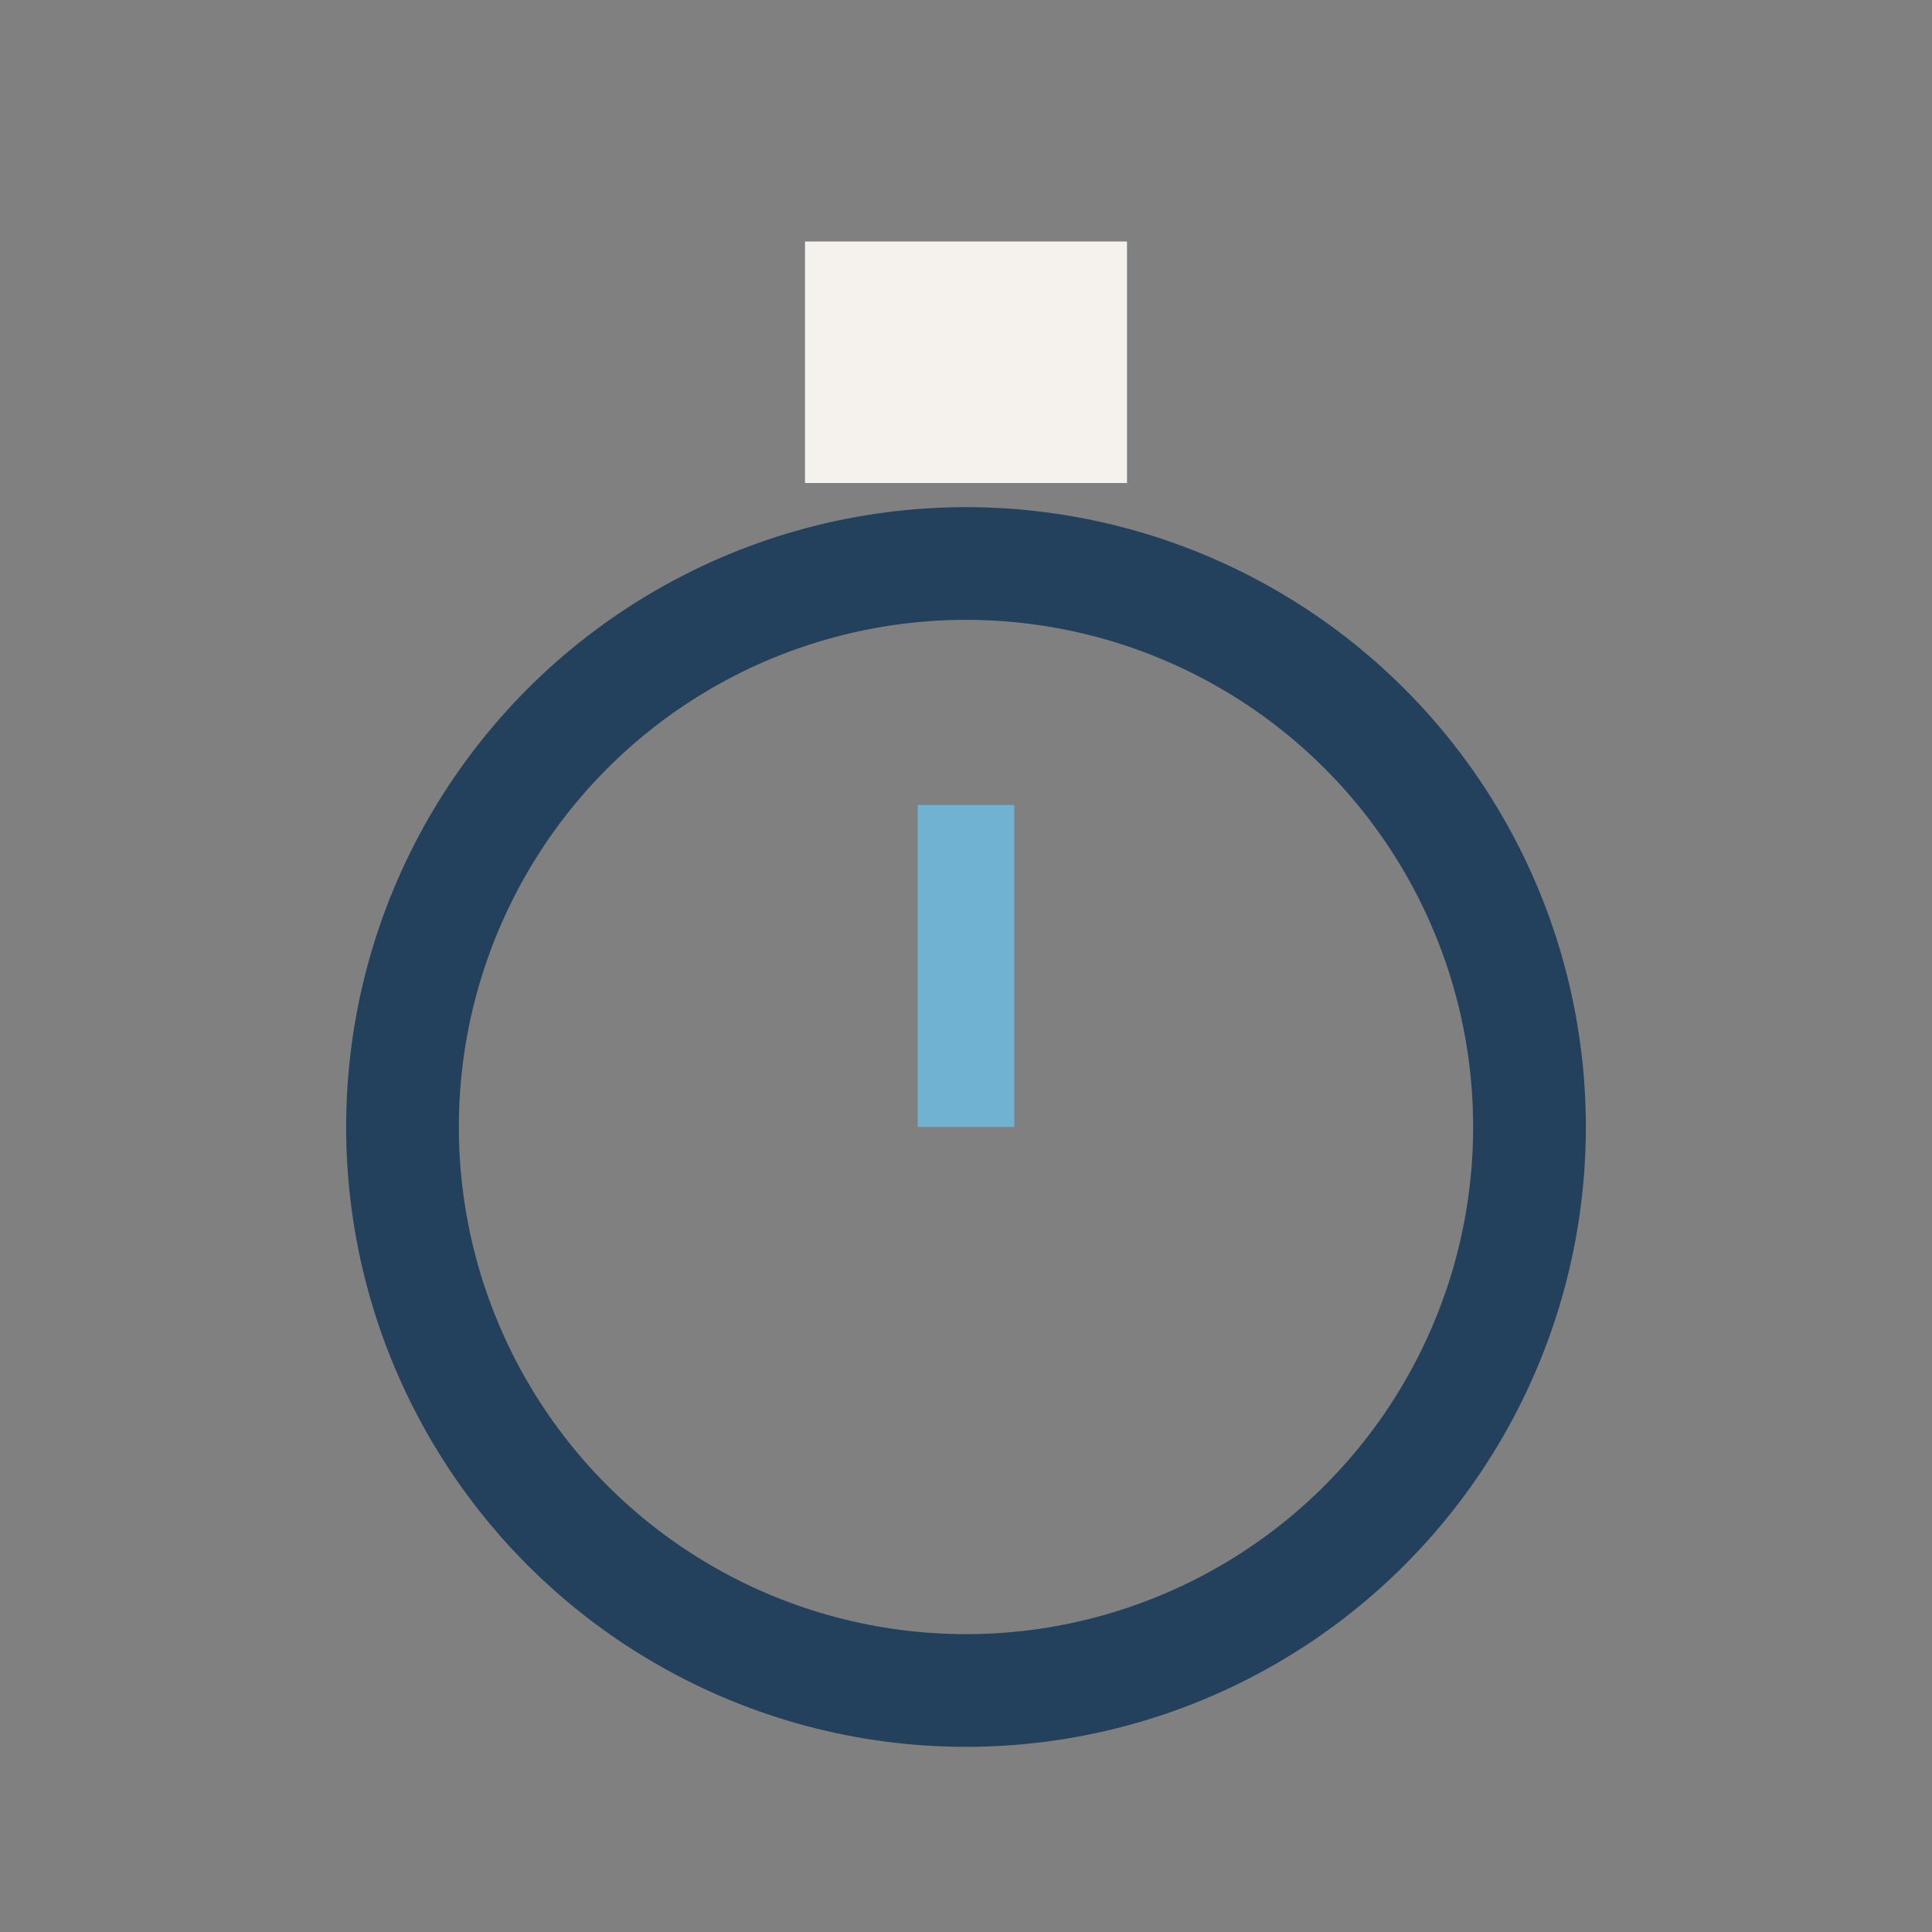
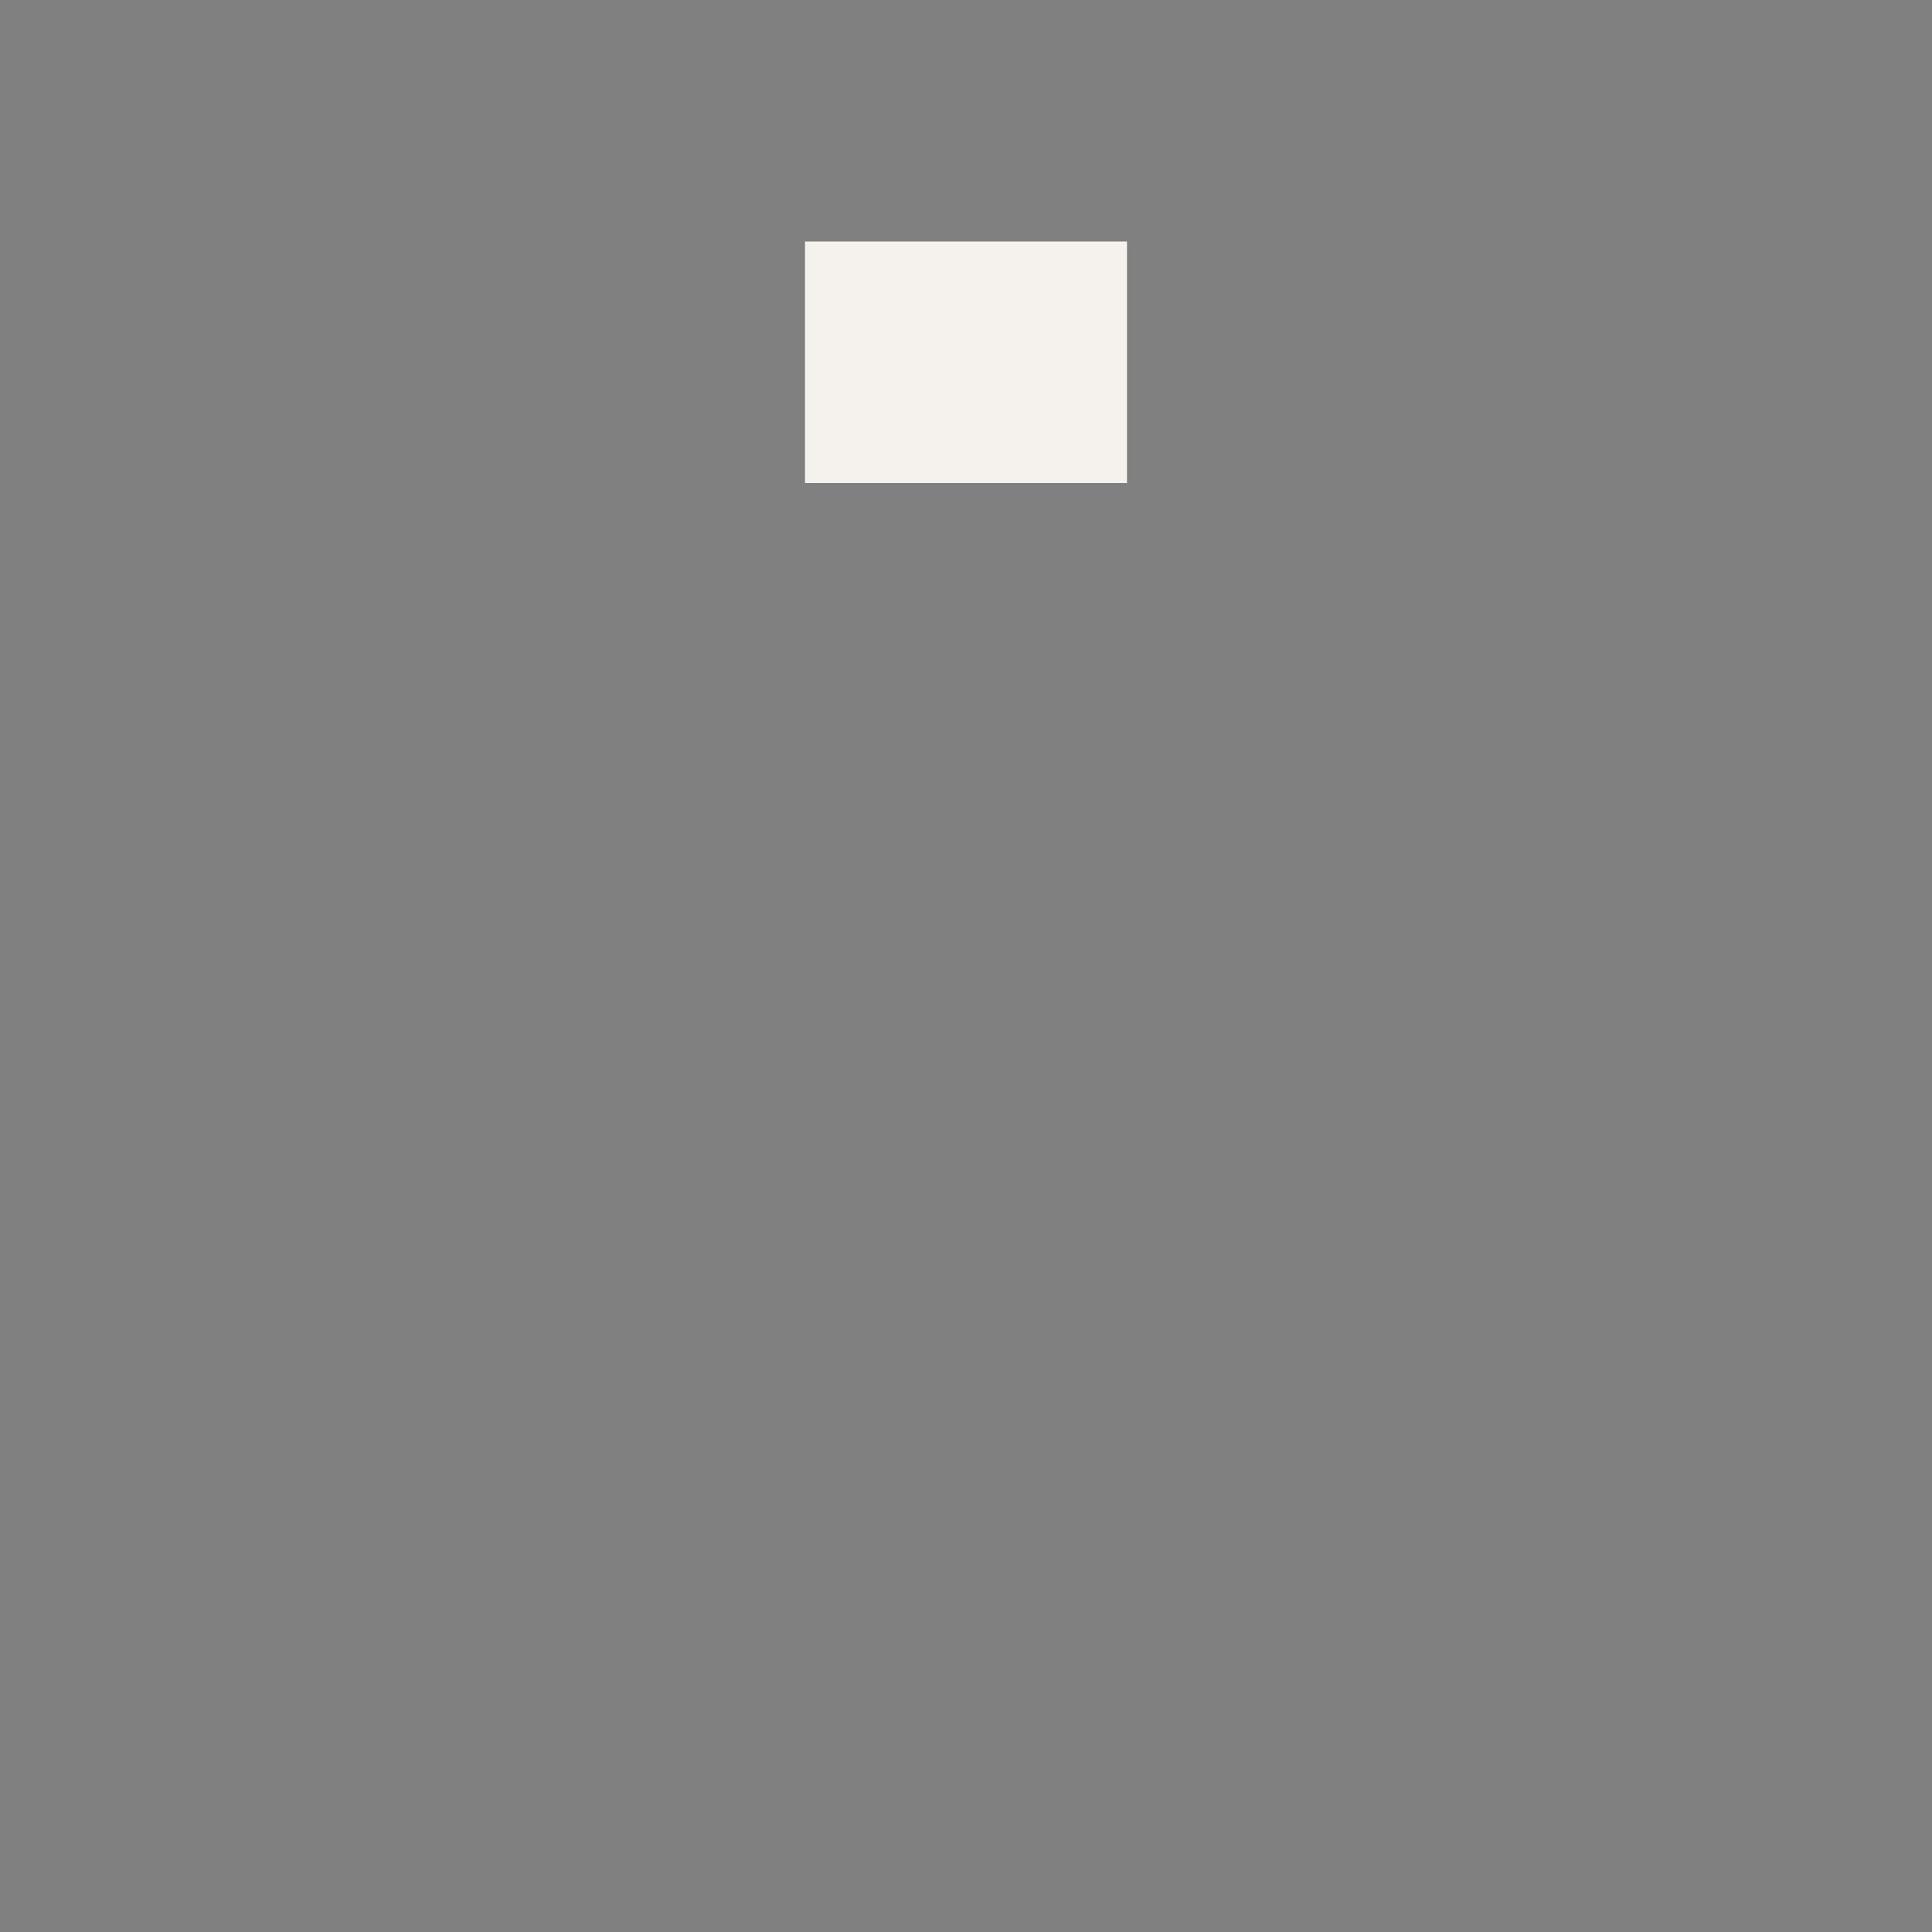
<svg xmlns="http://www.w3.org/2000/svg" width="24" height="24" viewBox="0 0 24 24">
  <rect x="0" y="0" width="24" height="24" fill="#808080" stroke="none" />
-   <circle cx="12" cy="14" r="7" fill="none" stroke="#23405C" stroke-width="1.4" />
  <rect x="10" y="3" width="4" height="3" fill="#F5F1EC" />
-   <path d="M12 14v-4" stroke="#6FB2D2" stroke-width="1.2" />
</svg>